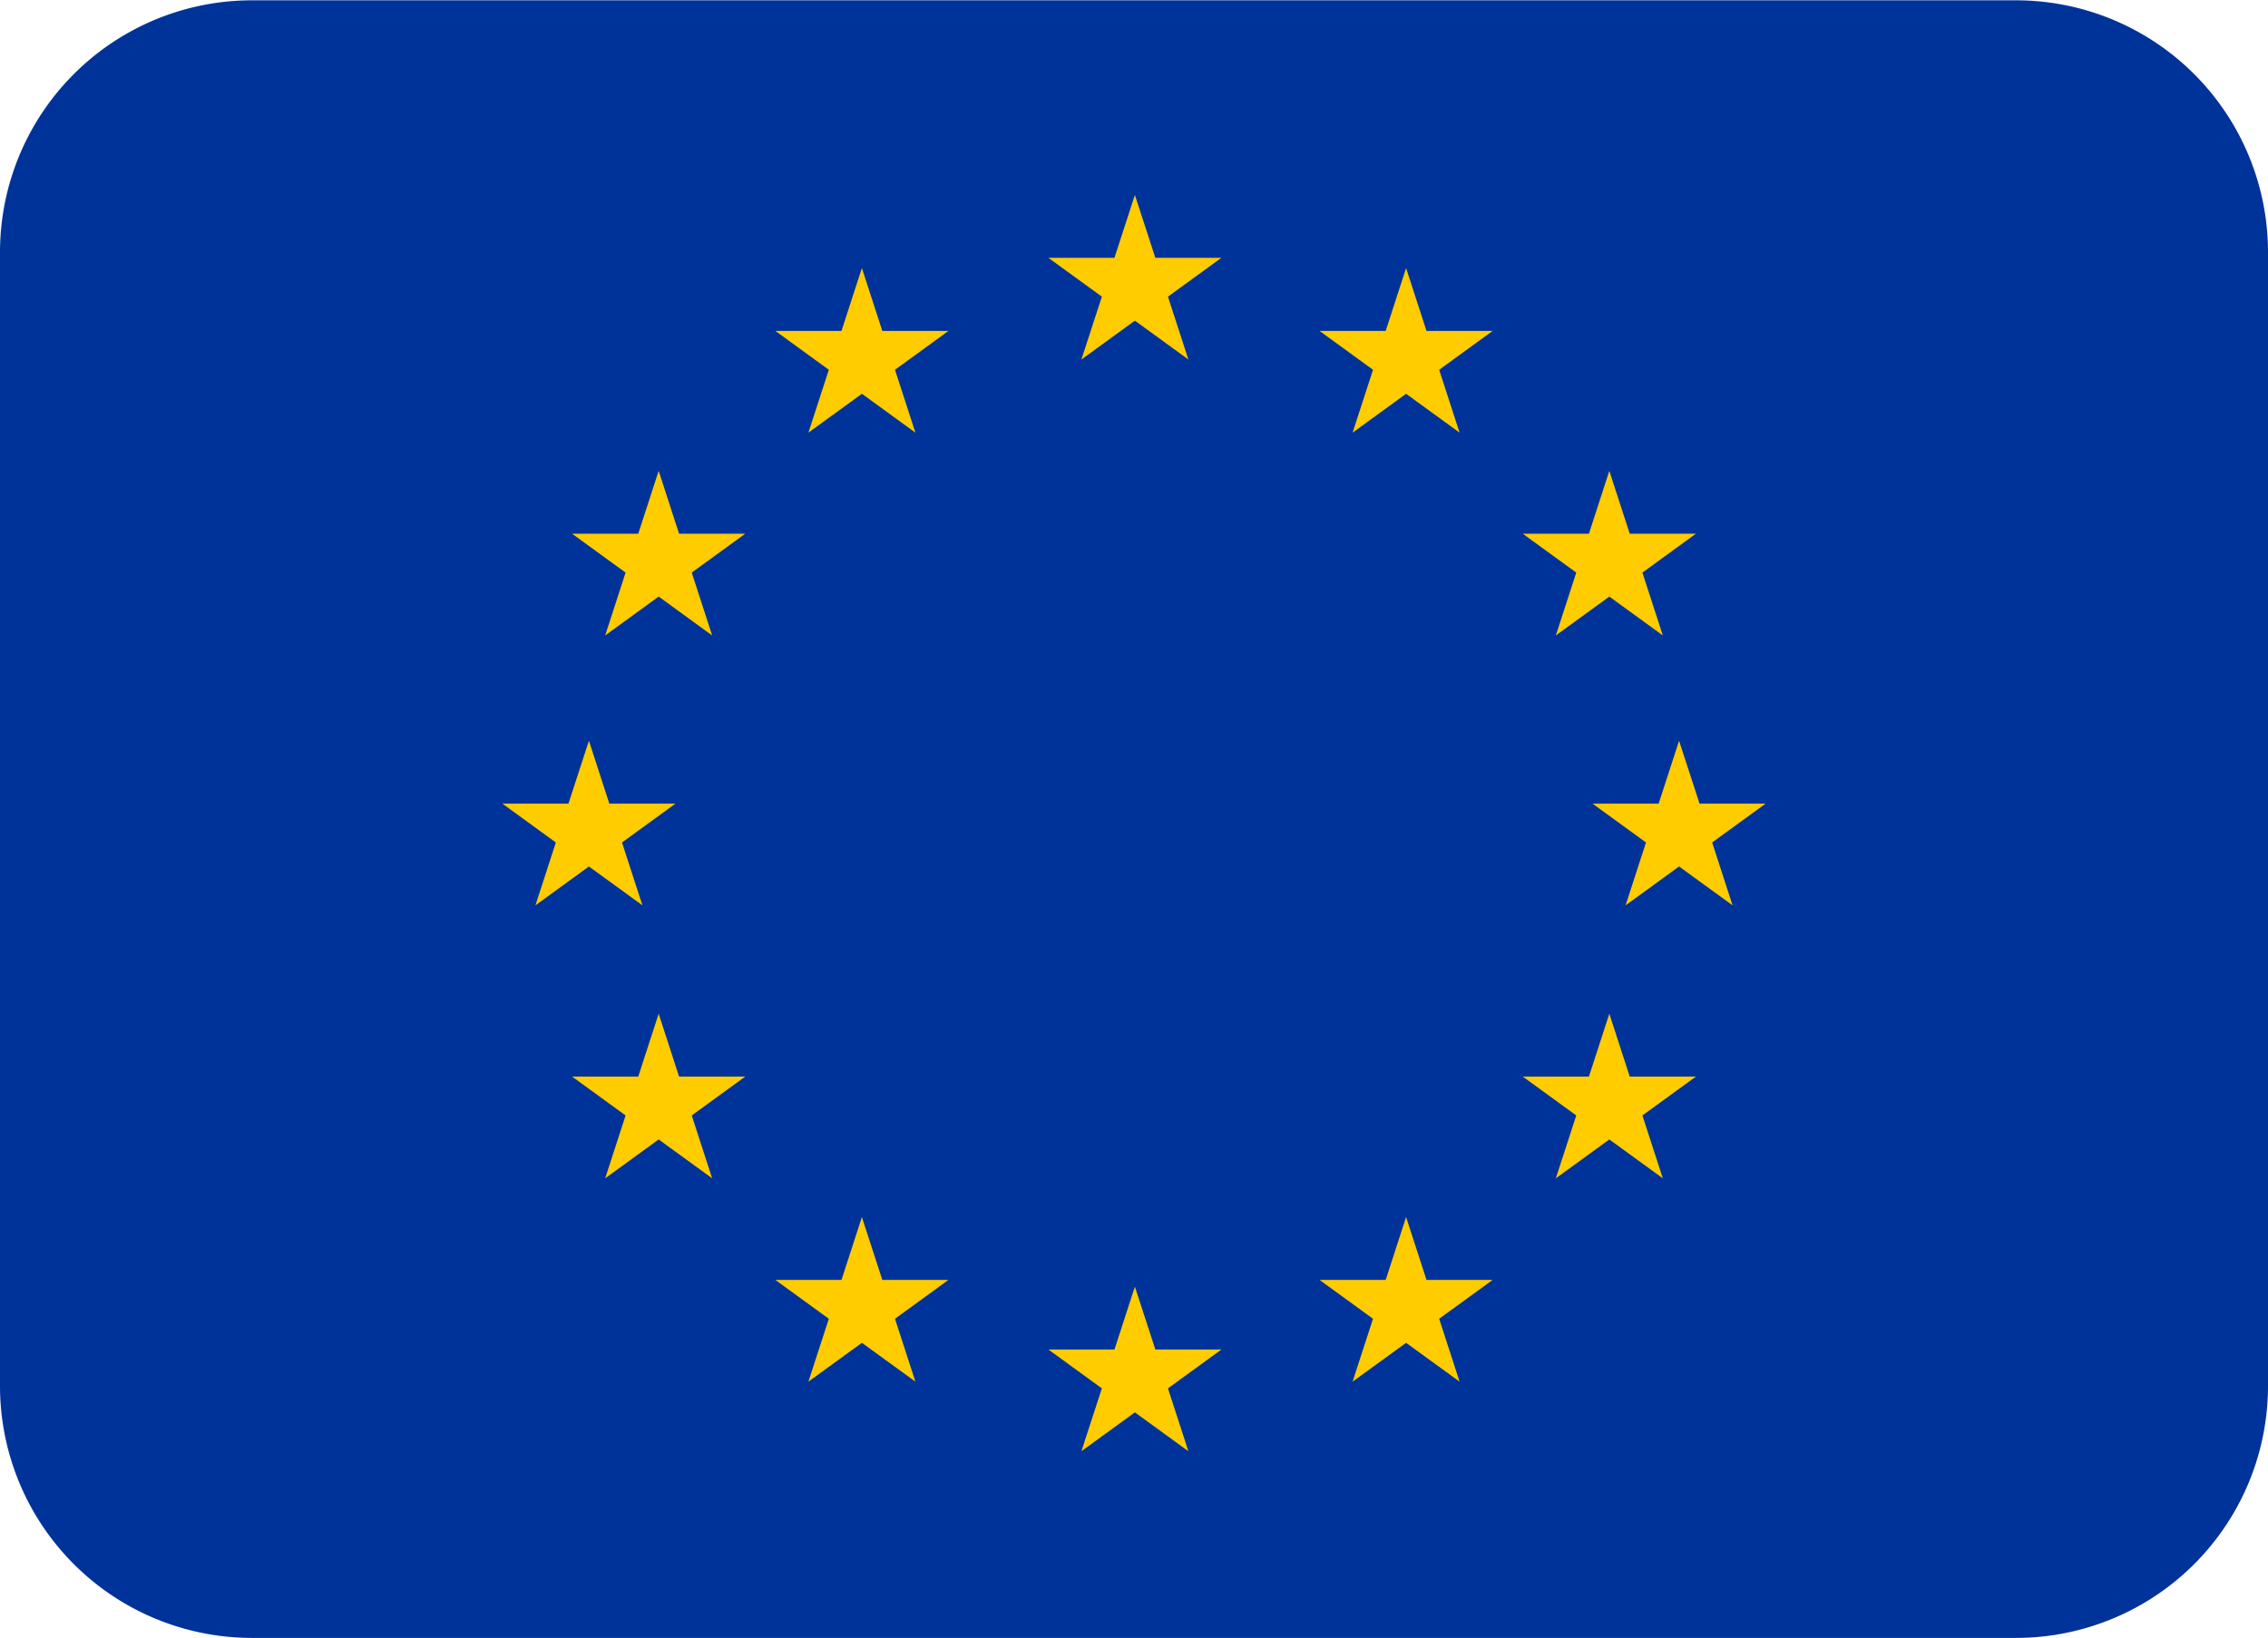
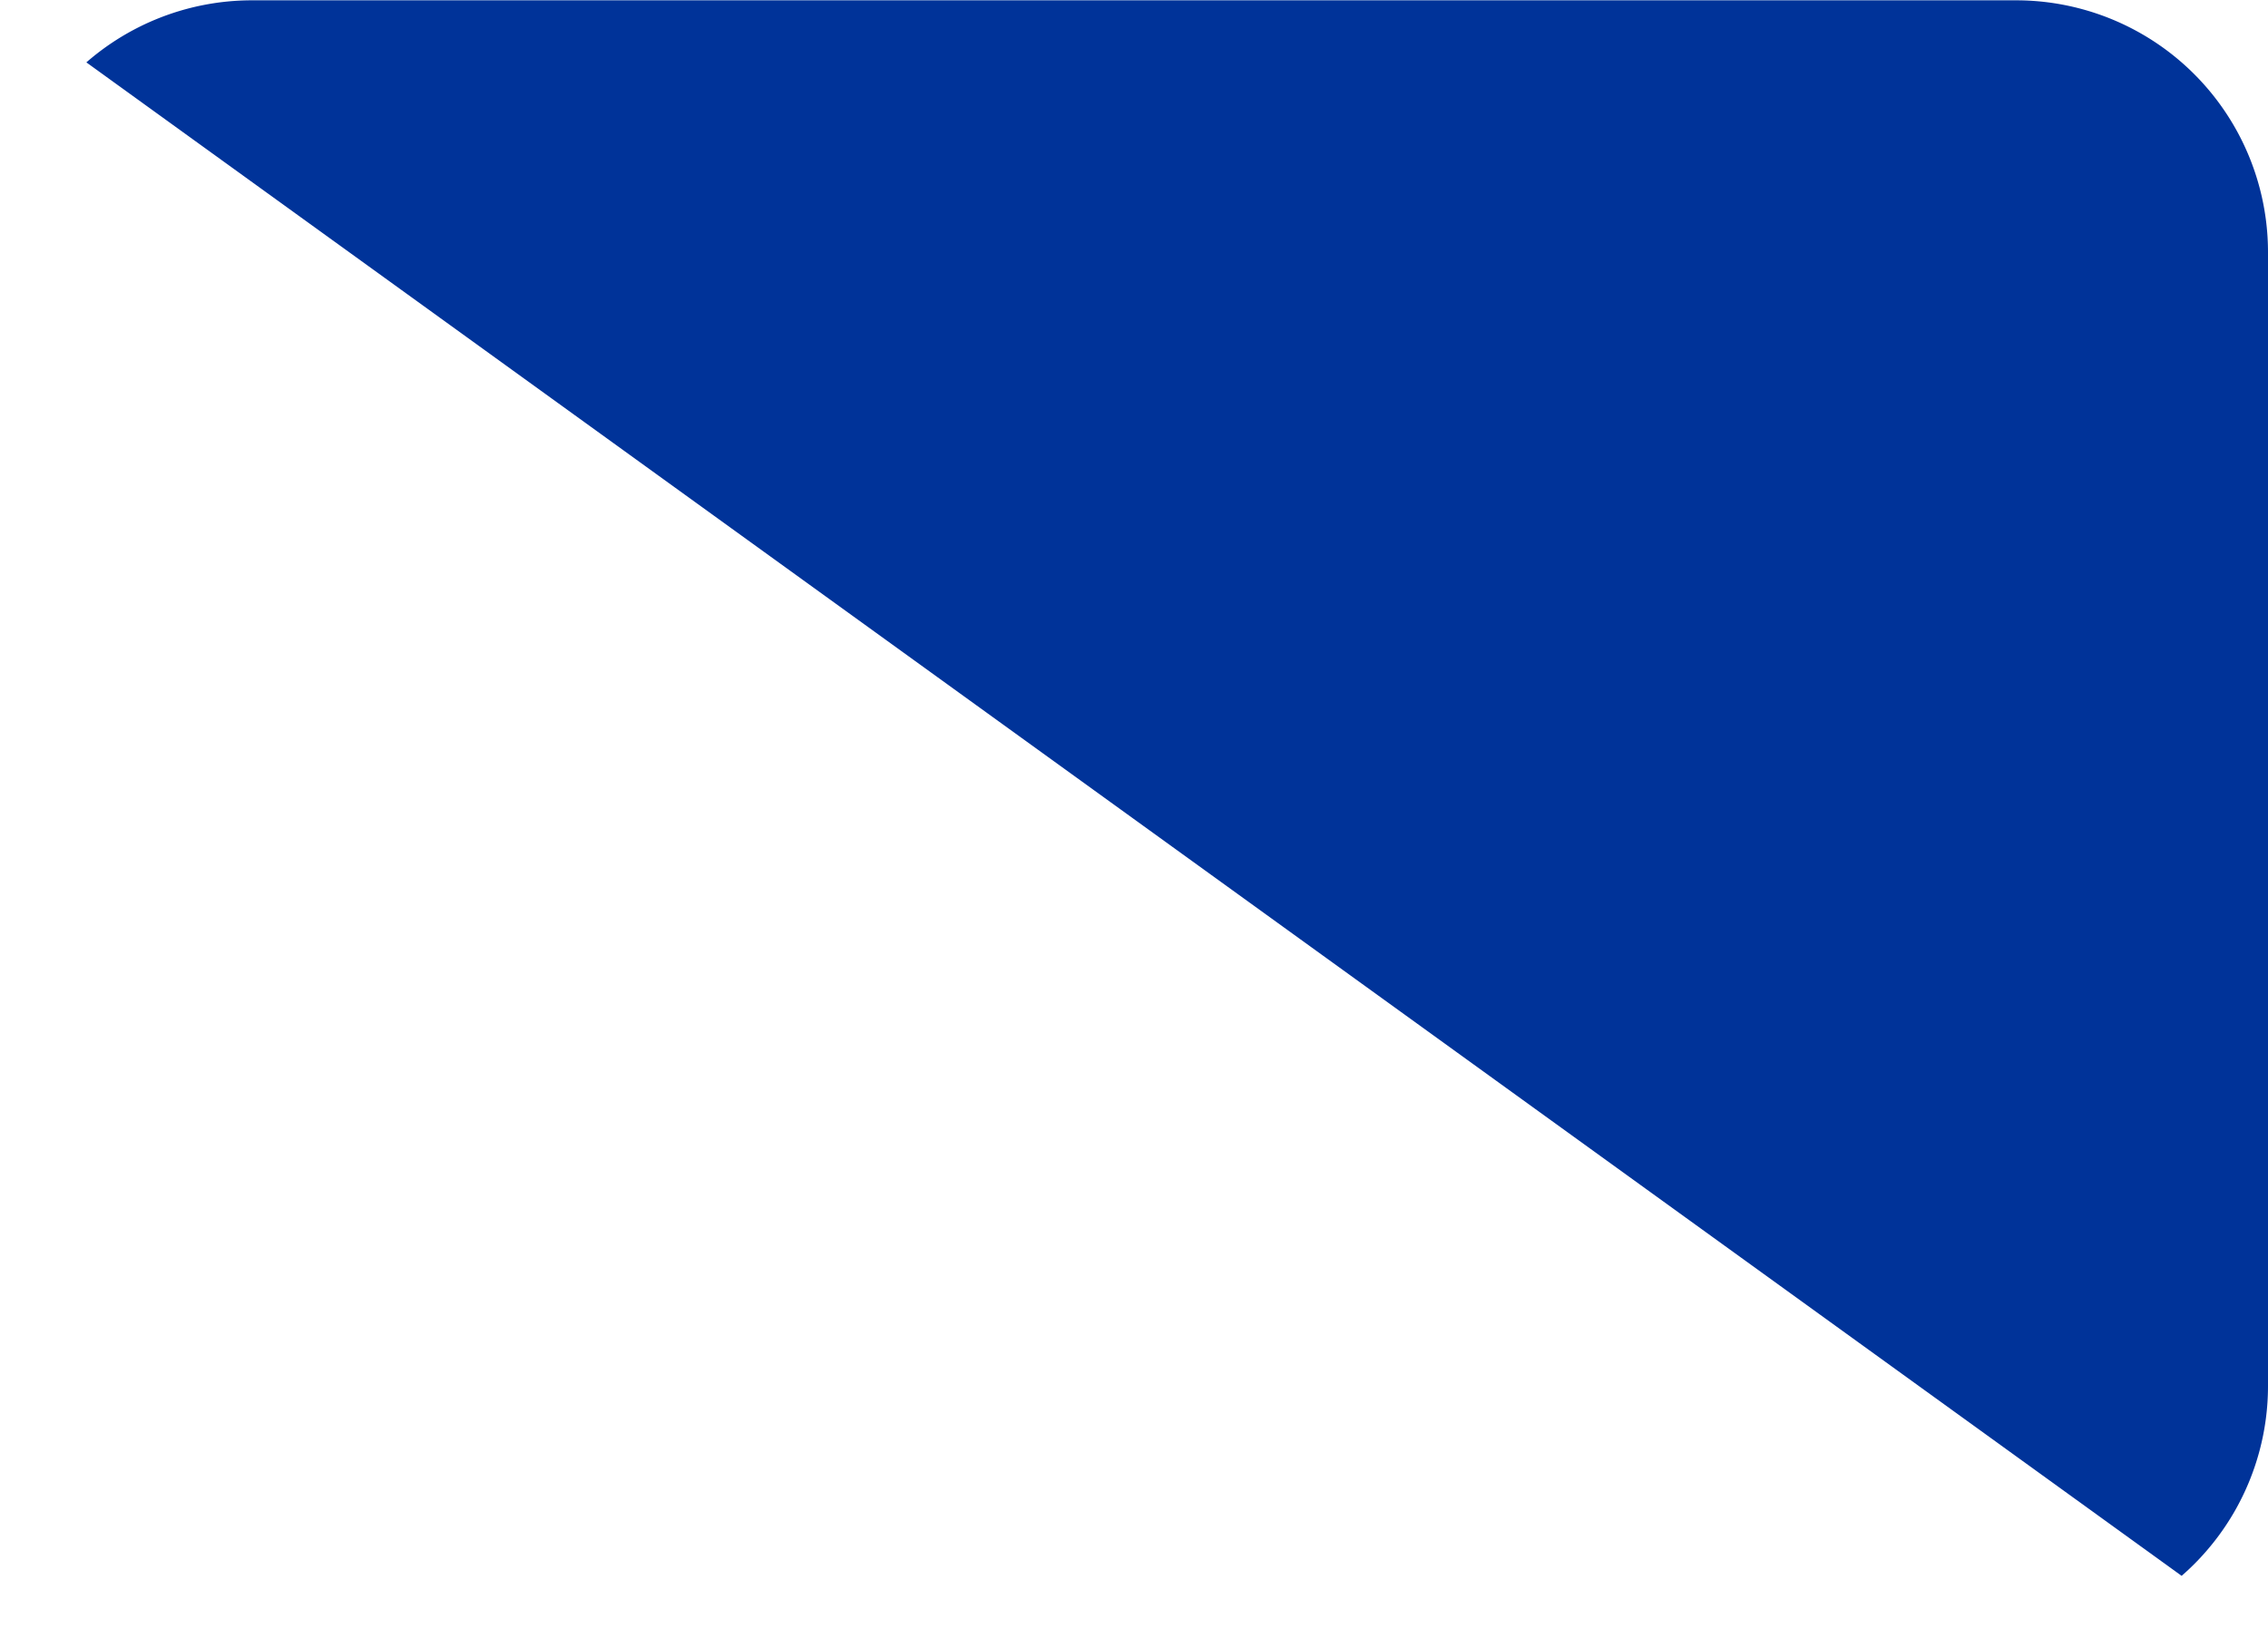
<svg xmlns="http://www.w3.org/2000/svg" width="800" height="578" fill="none">
  <g clip-path="url(#a)">
    <path fill="#039" d="M711.111.111H88.889A88.889 88.889 0 0 0 0 89v400a88.889 88.889 0 0 0 88.889 88.889H711.11A88.888 88.888 0 0 0 800 489V89A88.888 88.888 0 0 0 711.111.111Z" />
-     <path fill="#FC0" d="m411.978 104.667 18.866-13.711h-23.311l-7.222-22.178-7.2 22.178H369.8l18.867 13.711-7.223 22.177 18.867-13.711 18.867 13.711-7.2-22.177Zm0 385.177 18.866-13.711h-23.311l-7.222-22.177-7.2 22.177H369.8l18.867 13.711-7.223 22.178 18.867-13.711 18.867 13.711-7.2-22.178ZM219.4 297.244l18.867-13.711h-23.334l-7.2-22.177-7.222 22.177H177.2l18.867 13.711-7.2 22.178 18.866-13.711 18.867 13.711-7.2-22.178Zm24.6-95.222 18.867-13.711h-23.334l-7.2-22.178-7.2 22.178H201.8l18.867 13.711-7.2 22.178 18.866-13.711L251.2 224.2l-7.2-22.178Zm0 191.534 18.867-13.712h-23.334l-7.2-22.177-7.2 22.177H201.8l18.867 13.712-7.2 22.177 18.866-13.711 18.867 13.711-7.2-22.177Zm71.689-263.089 18.867-13.711h-23.334l-7.2-22.178-7.2 22.178h-23.333l18.867 13.711-7.201 22.177 18.867-13.711 18.867 13.711-7.2-22.177Zm0 334.822 18.867-13.711h-23.334l-7.2-22.178-7.2 22.178h-23.333l18.867 13.711-7.201 22.178 18.867-13.689 18.867 13.689-7.2-22.178ZM580.6 297.244l-18.867-13.711h23.334l7.2-22.177 7.222 22.177H622.8l-18.867 13.711 7.2 22.178-18.866-13.711-18.867 13.711 7.2-22.178ZM556 202.022l-18.867-13.711h23.334l7.2-22.178 7.2 22.178H598.2l-18.867 13.711 7.2 22.178-18.866-13.711L548.8 224.2l7.2-22.178Zm0 191.534-18.867-13.712h23.334l7.2-22.177 7.2 22.177H598.2l-18.867 13.712 7.2 22.177-18.866-13.711-18.867 13.711 7.2-22.177Zm-71.689-263.089-18.867-13.711h23.334l7.2-22.178 7.2 22.178h23.333l-18.867 13.711 7.2 22.177-18.866-13.711-18.867 13.711 7.2-22.177Zm0 334.822-18.867-13.711h23.334l7.2-22.178 7.2 22.178h23.333l-18.867 13.711 7.2 22.178-18.866-13.689-18.867 13.689 7.2-22.178Z" />
  </g>
  <defs>
    <clipPath id="a">
-       <path fill="#fff" d="M0 0h800v578H0z" />
+       <path fill="#fff" d="M0 0h800v578z" />
    </clipPath>
  </defs>
</svg>